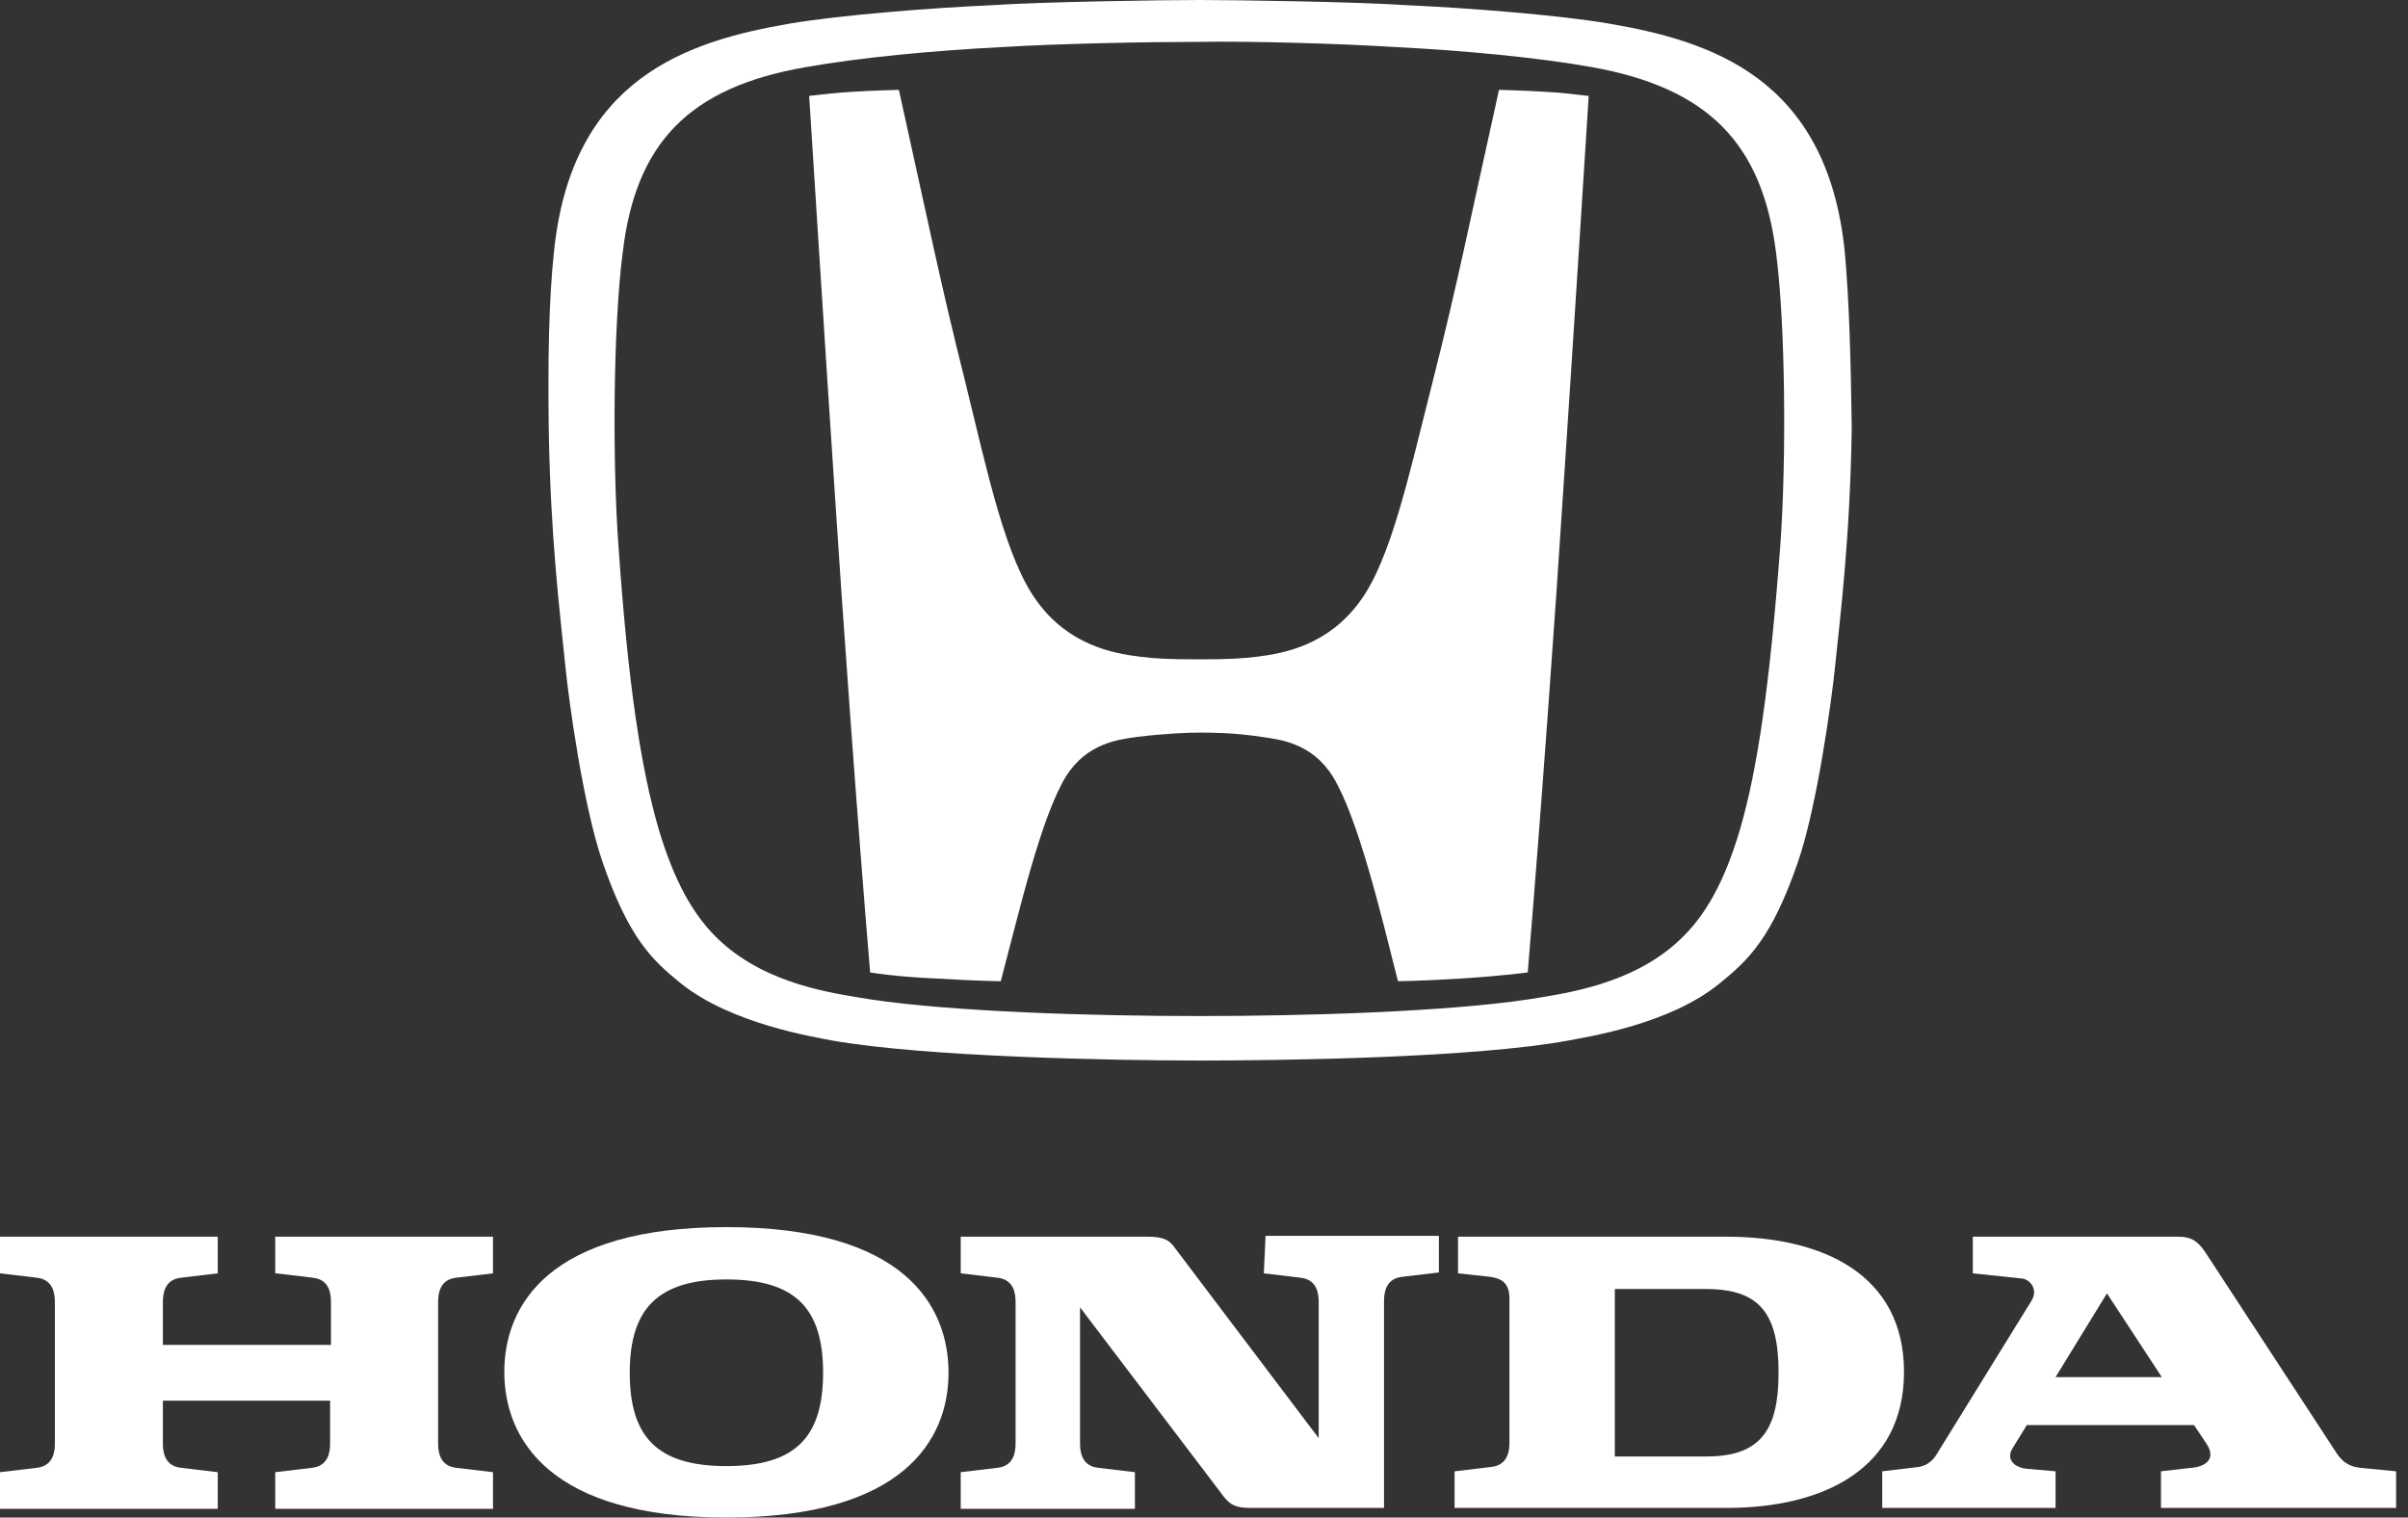
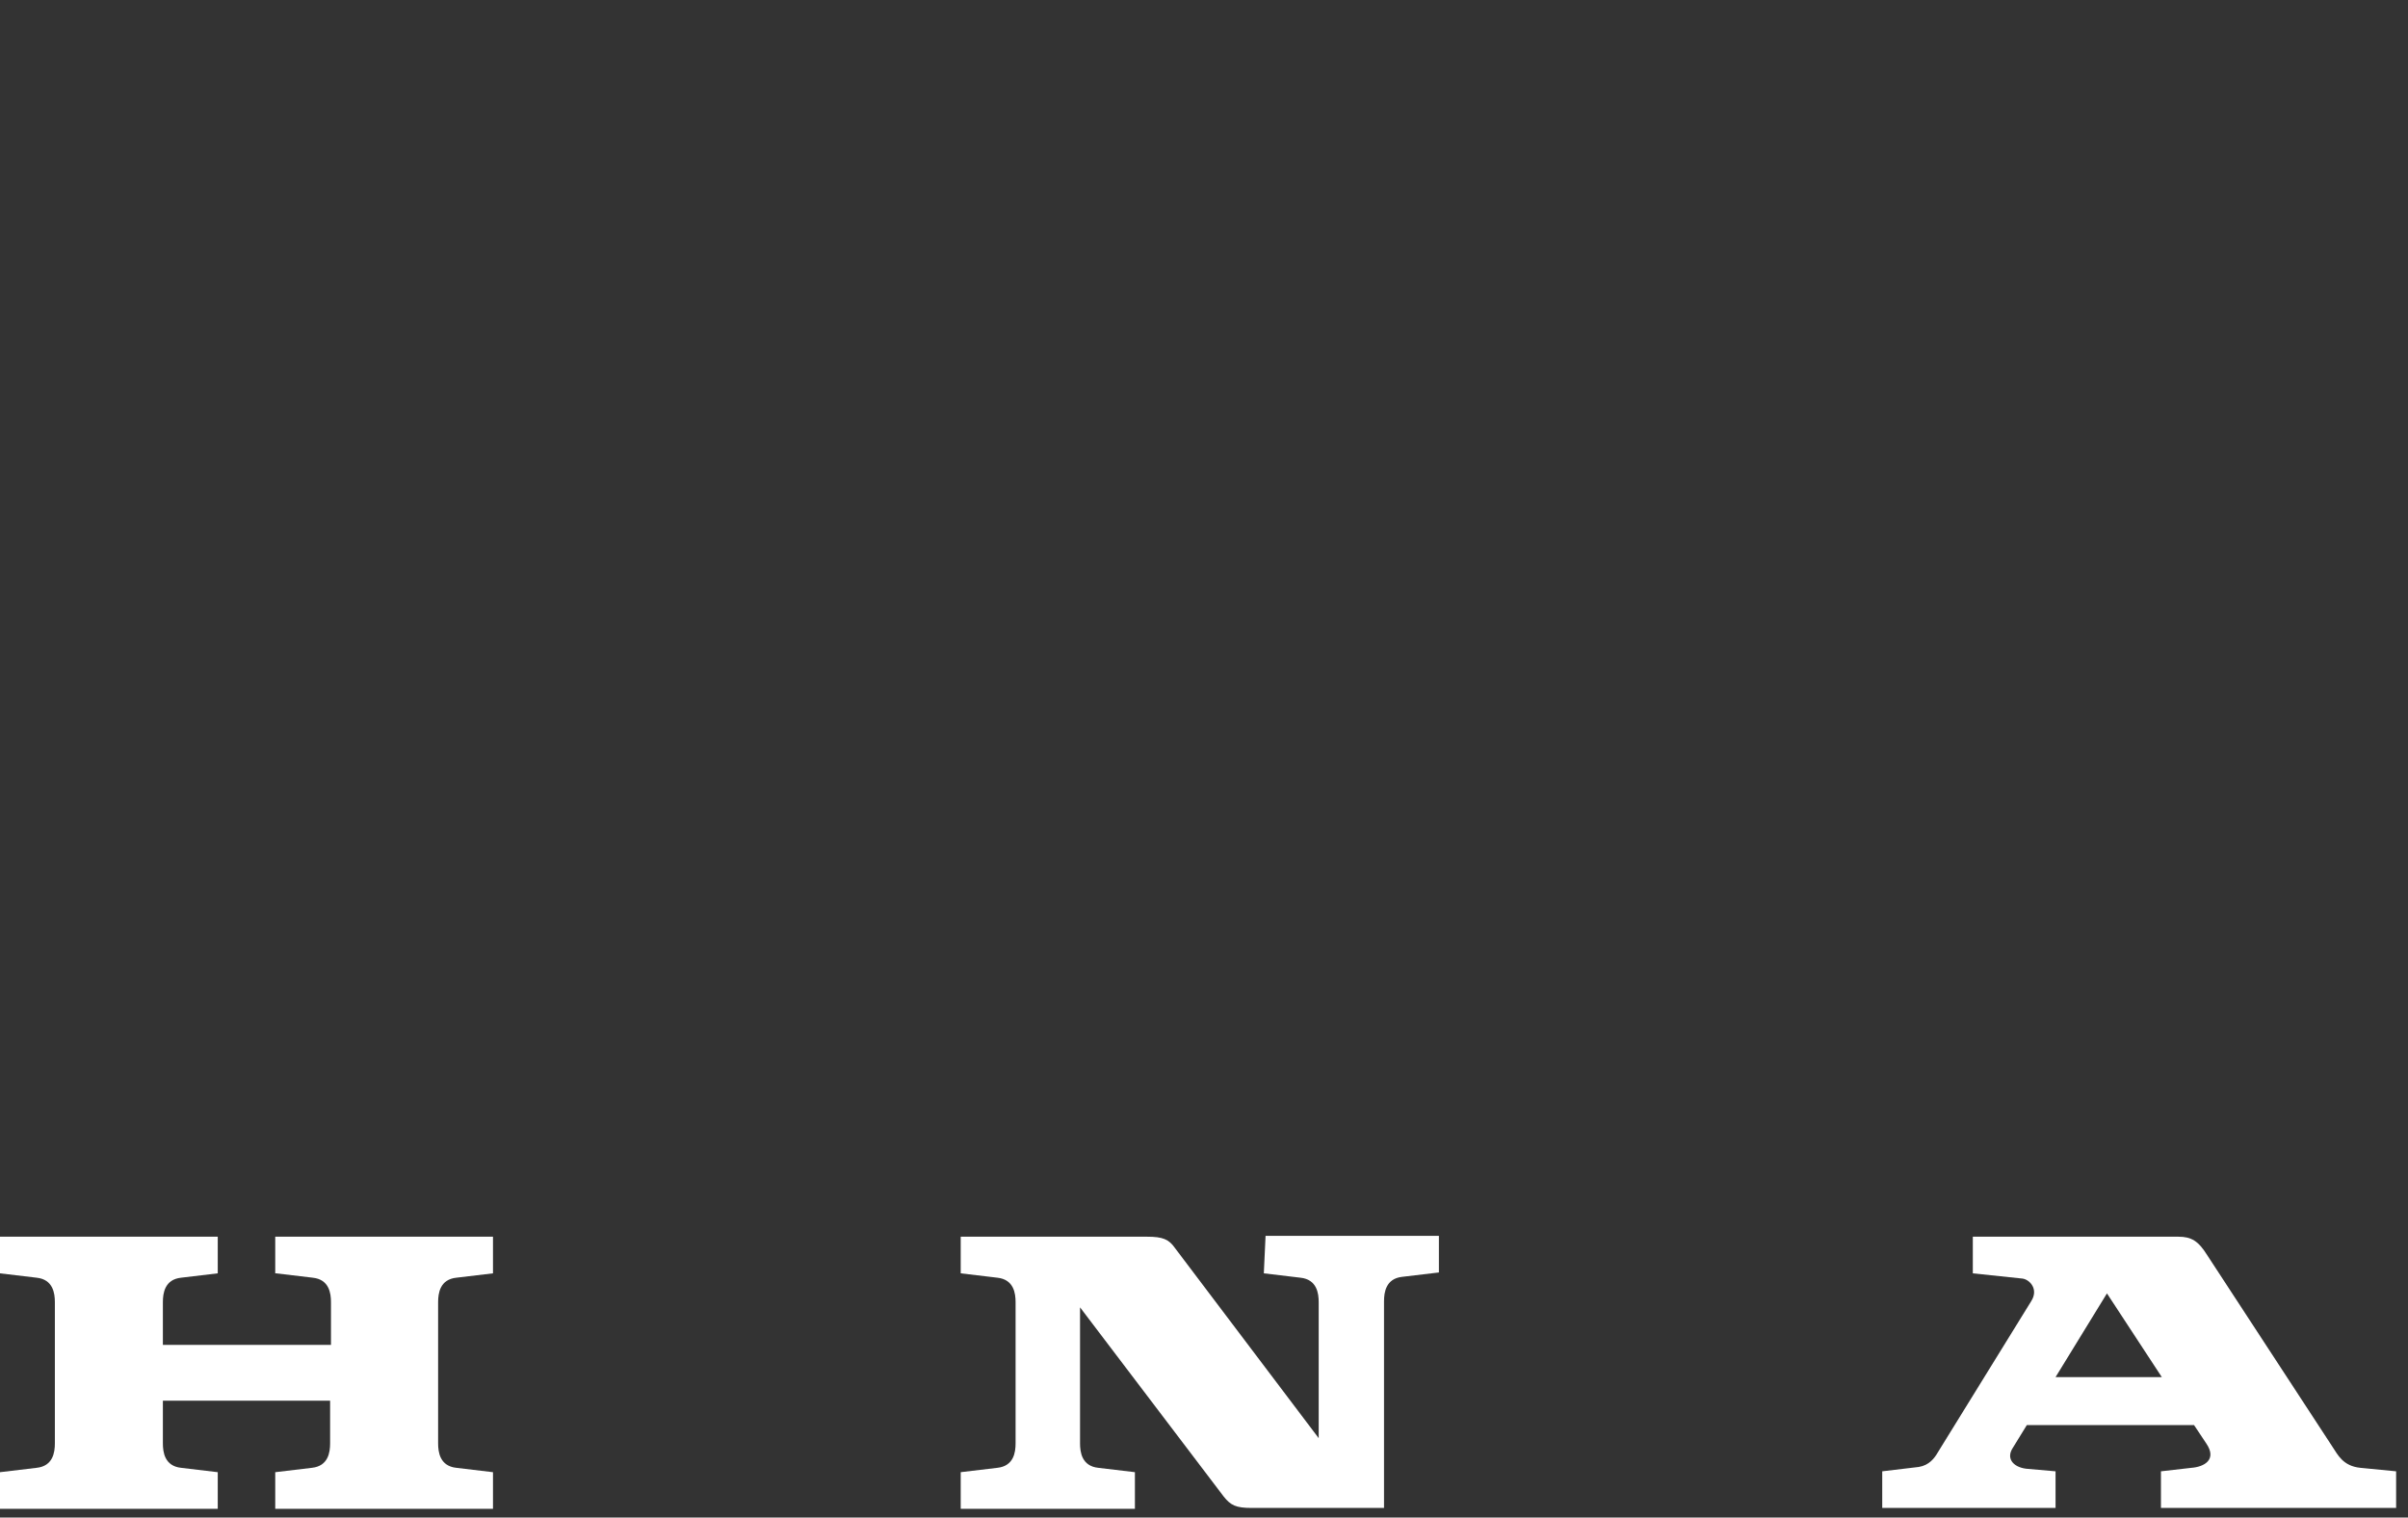
<svg xmlns="http://www.w3.org/2000/svg" width="192" height="121" viewBox="0 0 192 121" fill="none">
  <rect x="0" y="0" width="192" height="121" fill="#333333" stroke="none" />
  <g clip-path="url(#clip0_94_32522)">
    <path fill-rule="evenodd" clip-rule="evenodd" d="M22.015 101.529L24.932 101.876C26.252 102.015 26.39 103.128 26.39 103.823V107.231H12.987V103.823C12.987 103.128 13.126 102.015 14.445 101.876L17.362 101.529V98.608H0V101.529L2.917 101.876C4.236 102.015 4.375 103.128 4.375 103.823V115.089C4.375 115.784 4.236 116.897 2.917 117.036L0 117.384V120.304H17.362V117.384L14.445 117.036C13.126 116.897 12.987 115.784 12.987 115.089V111.681H26.321V115.089C26.321 115.784 26.182 116.897 24.863 117.036L21.946 117.384V120.304H39.308V117.384L36.391 117.036C35.072 116.897 34.933 115.784 34.933 115.089V103.823C34.933 103.128 35.072 102.015 36.391 101.876L39.308 101.529V98.608H21.946V101.529H22.015Z" fill="white" />
-     <path fill-rule="evenodd" clip-rule="evenodd" d="M116.256 98.608H137.646C145.425 98.608 151.814 101.668 151.814 109.387C151.814 117.106 145.425 120.235 137.646 120.235H115.979V117.314L118.895 116.966C120.215 116.827 120.354 115.715 120.354 115.019V103.545C120.354 102.294 119.729 101.946 118.826 101.807L116.256 101.529V98.608ZM128.757 116.132H136.049C140.355 116.132 141.813 114.046 141.813 109.456C141.813 104.797 140.355 102.78 136.049 102.78H128.757V116.132Z" fill="white" />
    <path fill-rule="evenodd" clip-rule="evenodd" d="M185.983 115.367C186.4 115.993 186.816 116.897 188.205 117.036L191.053 117.314V120.235H172.302V117.314L174.732 117.036C175.705 116.966 176.816 116.41 175.913 115.089L174.941 113.629H161.607L160.495 115.437C159.94 116.271 160.495 116.966 161.537 117.106L163.898 117.314V120.235H150.078V117.314L152.995 116.966C153.828 116.827 154.245 116.271 154.523 115.784L161.954 103.754C162.579 102.78 161.815 102.015 161.259 101.946L157.301 101.529V98.608H173.691C174.732 98.608 175.288 98.956 175.982 100.068L185.983 115.367ZM167.996 103.128L163.898 109.804H172.371L167.996 103.128Z" fill="white" />
    <path fill-rule="evenodd" clip-rule="evenodd" d="M100.77 101.528L103.686 101.876C105.006 102.015 105.145 103.128 105.145 103.823V114.671L93.686 99.512C93.2 98.816 92.714 98.608 91.463 98.608H76.602V101.528L79.518 101.876C80.838 102.015 80.977 103.128 80.977 103.823V115.089C80.977 115.784 80.838 116.897 79.518 117.036L76.602 117.383V120.304H90.491V117.383L87.574 117.036C86.255 116.897 86.116 115.784 86.116 115.089V104.24L97.575 119.331C98.131 120.026 98.547 120.235 99.797 120.235H110.354V103.754C110.354 103.058 110.492 101.946 111.812 101.806L114.729 101.459V98.538H100.909L100.77 101.528Z" fill="white" />
-     <path fill-rule="evenodd" clip-rule="evenodd" d="M40.211 109.386C40.211 104.032 43.822 97.843 57.92 97.843C72.018 97.843 75.63 104.032 75.63 109.456C75.63 114.811 72.018 121 57.92 121C43.822 121 40.211 114.741 40.211 109.386ZM50.212 109.456C50.212 114.602 52.434 116.897 57.92 116.897C63.407 116.897 65.629 114.602 65.629 109.456C65.629 104.31 63.407 102.015 57.92 102.015C52.503 102.015 50.212 104.31 50.212 109.456Z" fill="white" />
-     <path fill-rule="evenodd" clip-rule="evenodd" d="M119.521 7.163C117.16 17.802 116.187 22.74 114.243 30.389C112.368 37.76 110.909 44.645 108.409 47.983C105.909 51.39 102.506 52.086 100.214 52.364C99.034 52.503 98.131 52.572 95.561 52.572C92.991 52.572 92.089 52.503 90.908 52.364C88.616 52.086 85.213 51.39 82.713 47.983C80.213 44.645 78.754 37.76 76.949 30.389C75.004 22.67 74.032 17.802 71.671 7.163C71.671 7.163 69.309 7.232 68.268 7.302C66.809 7.371 65.698 7.51 64.518 7.649C64.518 7.649 65.906 29.555 66.532 38.873C67.157 48.608 68.337 65.09 69.379 77.537C69.379 77.537 71.393 77.885 74.727 78.024C78.199 78.233 79.796 78.233 79.796 78.233C81.255 72.739 82.991 65.159 85.005 61.891C86.672 59.248 89.172 58.97 90.63 58.761C92.853 58.483 94.797 58.414 95.63 58.414C96.533 58.414 98.408 58.414 100.631 58.761C102.089 58.97 104.589 59.248 106.256 61.891C108.27 65.159 110.076 72.739 111.465 78.233C111.465 78.233 112.993 78.233 116.465 78.024C119.799 77.815 121.813 77.537 121.813 77.537C122.854 65.09 124.035 48.678 124.66 38.873C125.285 29.624 126.674 7.649 126.674 7.649C125.493 7.51 124.313 7.371 122.924 7.302C121.882 7.232 119.521 7.163 119.521 7.163Z" fill="white" />
-     <path fill-rule="evenodd" clip-rule="evenodd" d="M128.272 1.878C136.397 3.268 145.703 6.189 147.092 20.097C147.439 23.852 147.578 28.79 147.648 34.144C147.509 42.976 146.745 48.956 146.328 53.059C146.05 55.841 144.87 64.394 143.342 68.775C141.259 74.825 139.383 76.564 137.161 78.372C133.133 81.71 126.466 82.683 125.077 82.961C117.577 84.352 102.367 84.561 95.7 84.561C88.964 84.561 73.824 84.283 66.324 82.961C64.935 82.683 58.268 81.64 54.24 78.372C52.017 76.564 50.142 74.825 48.059 68.775C46.531 64.394 45.35 55.91 45.072 53.059C44.656 48.887 43.892 42.976 43.753 34.144C43.684 28.859 43.753 23.922 44.17 20.097C45.559 6.189 54.865 3.268 62.99 1.878C67.088 1.182 74.38 0.626 79.033 0.417C83.13 0.139 92.714 0 95.631 0C98.548 0 108.132 0.139 112.229 0.417C116.882 0.626 124.174 1.182 128.272 1.878ZM138.758 66.063C140.147 61.265 141.12 54.589 141.953 43.463C142.439 36.717 142.37 25.869 141.606 20.097C140.495 11.405 136.189 7.024 126.952 5.355C122.646 4.59 116.813 4.033 111.326 3.755C106.951 3.477 99.659 3.268 95.631 3.338C91.533 3.338 84.311 3.477 79.866 3.755C74.38 4.033 68.546 4.59 64.24 5.355C55.004 6.954 50.698 11.335 49.656 20.097C48.892 25.939 48.823 36.787 49.309 43.463C50.073 54.589 51.114 61.265 52.503 66.063C53.754 70.236 55.281 73.087 57.504 75.103C61.254 78.511 66.393 79.206 69.449 79.693C75.977 80.666 86.95 81.014 95.631 81.014C104.242 81.014 115.285 80.666 121.813 79.693C124.869 79.206 130.008 78.511 133.758 75.103C135.98 73.087 137.508 70.305 138.758 66.063Z" fill="white" />
  </g>
  <defs>
    <clipPath id="clip0_94_32522">
      <rect width="191.053" height="121" fill="white" />
    </clipPath>
  </defs>
</svg>